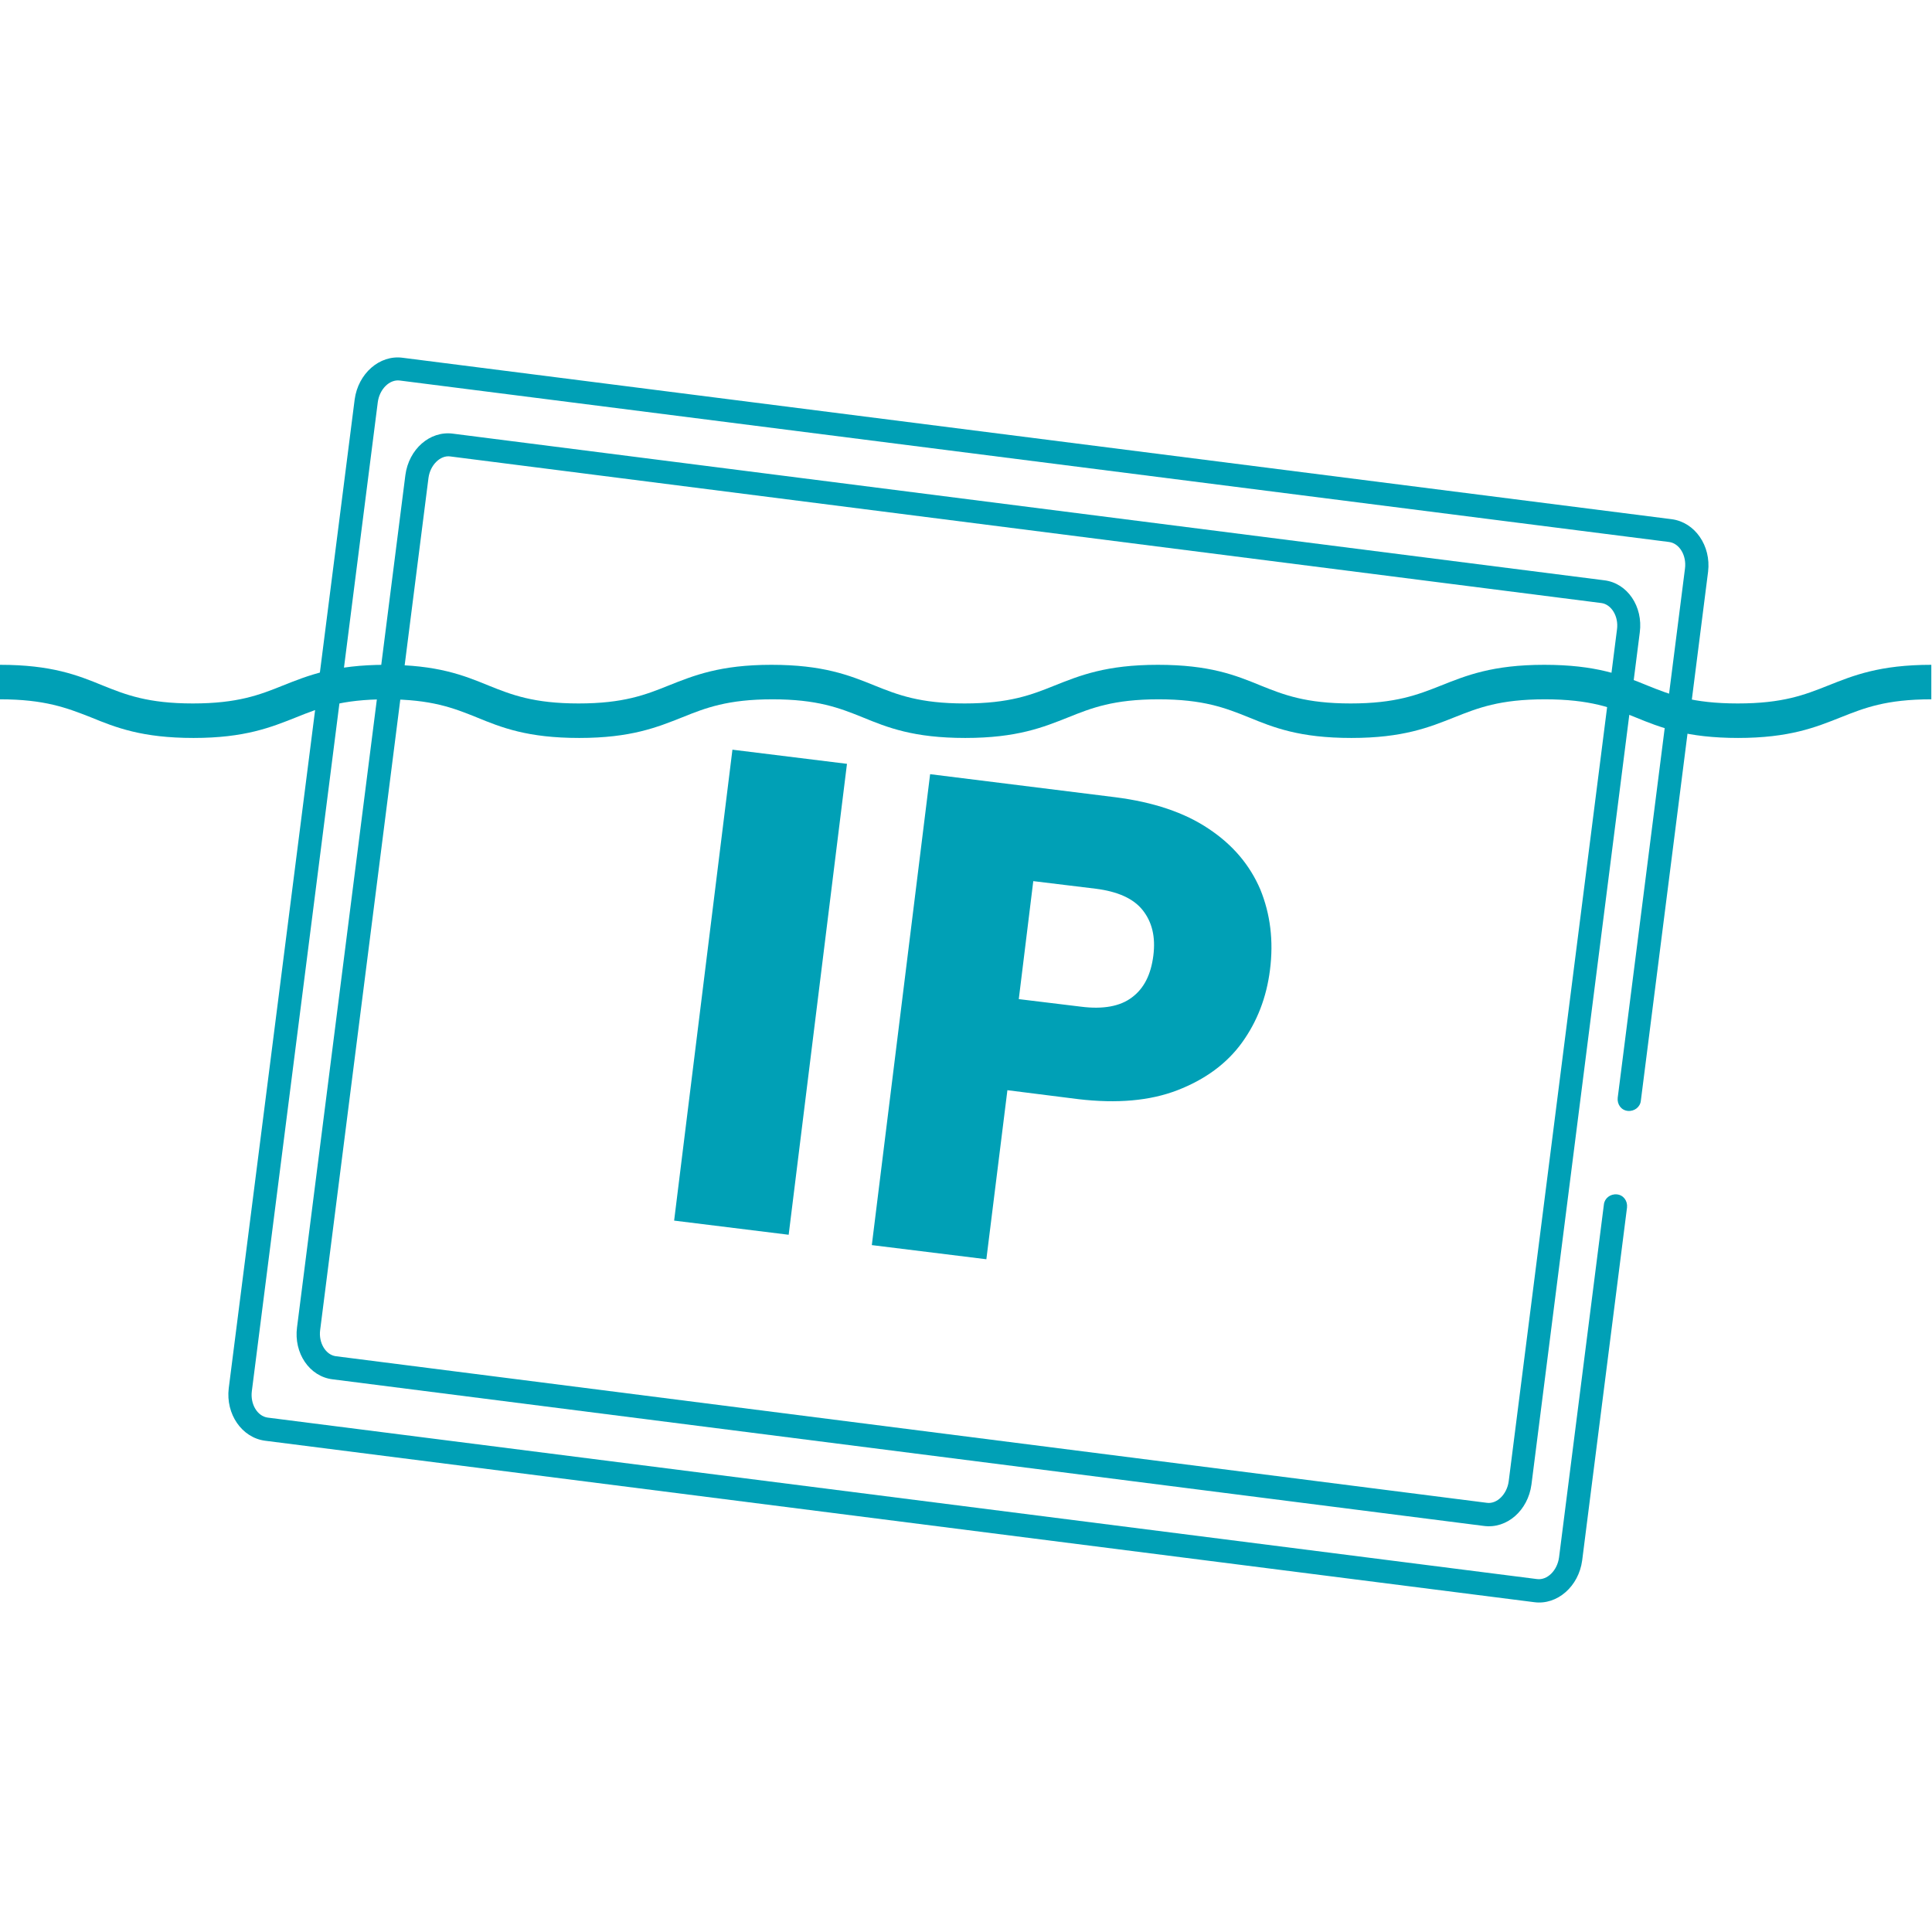
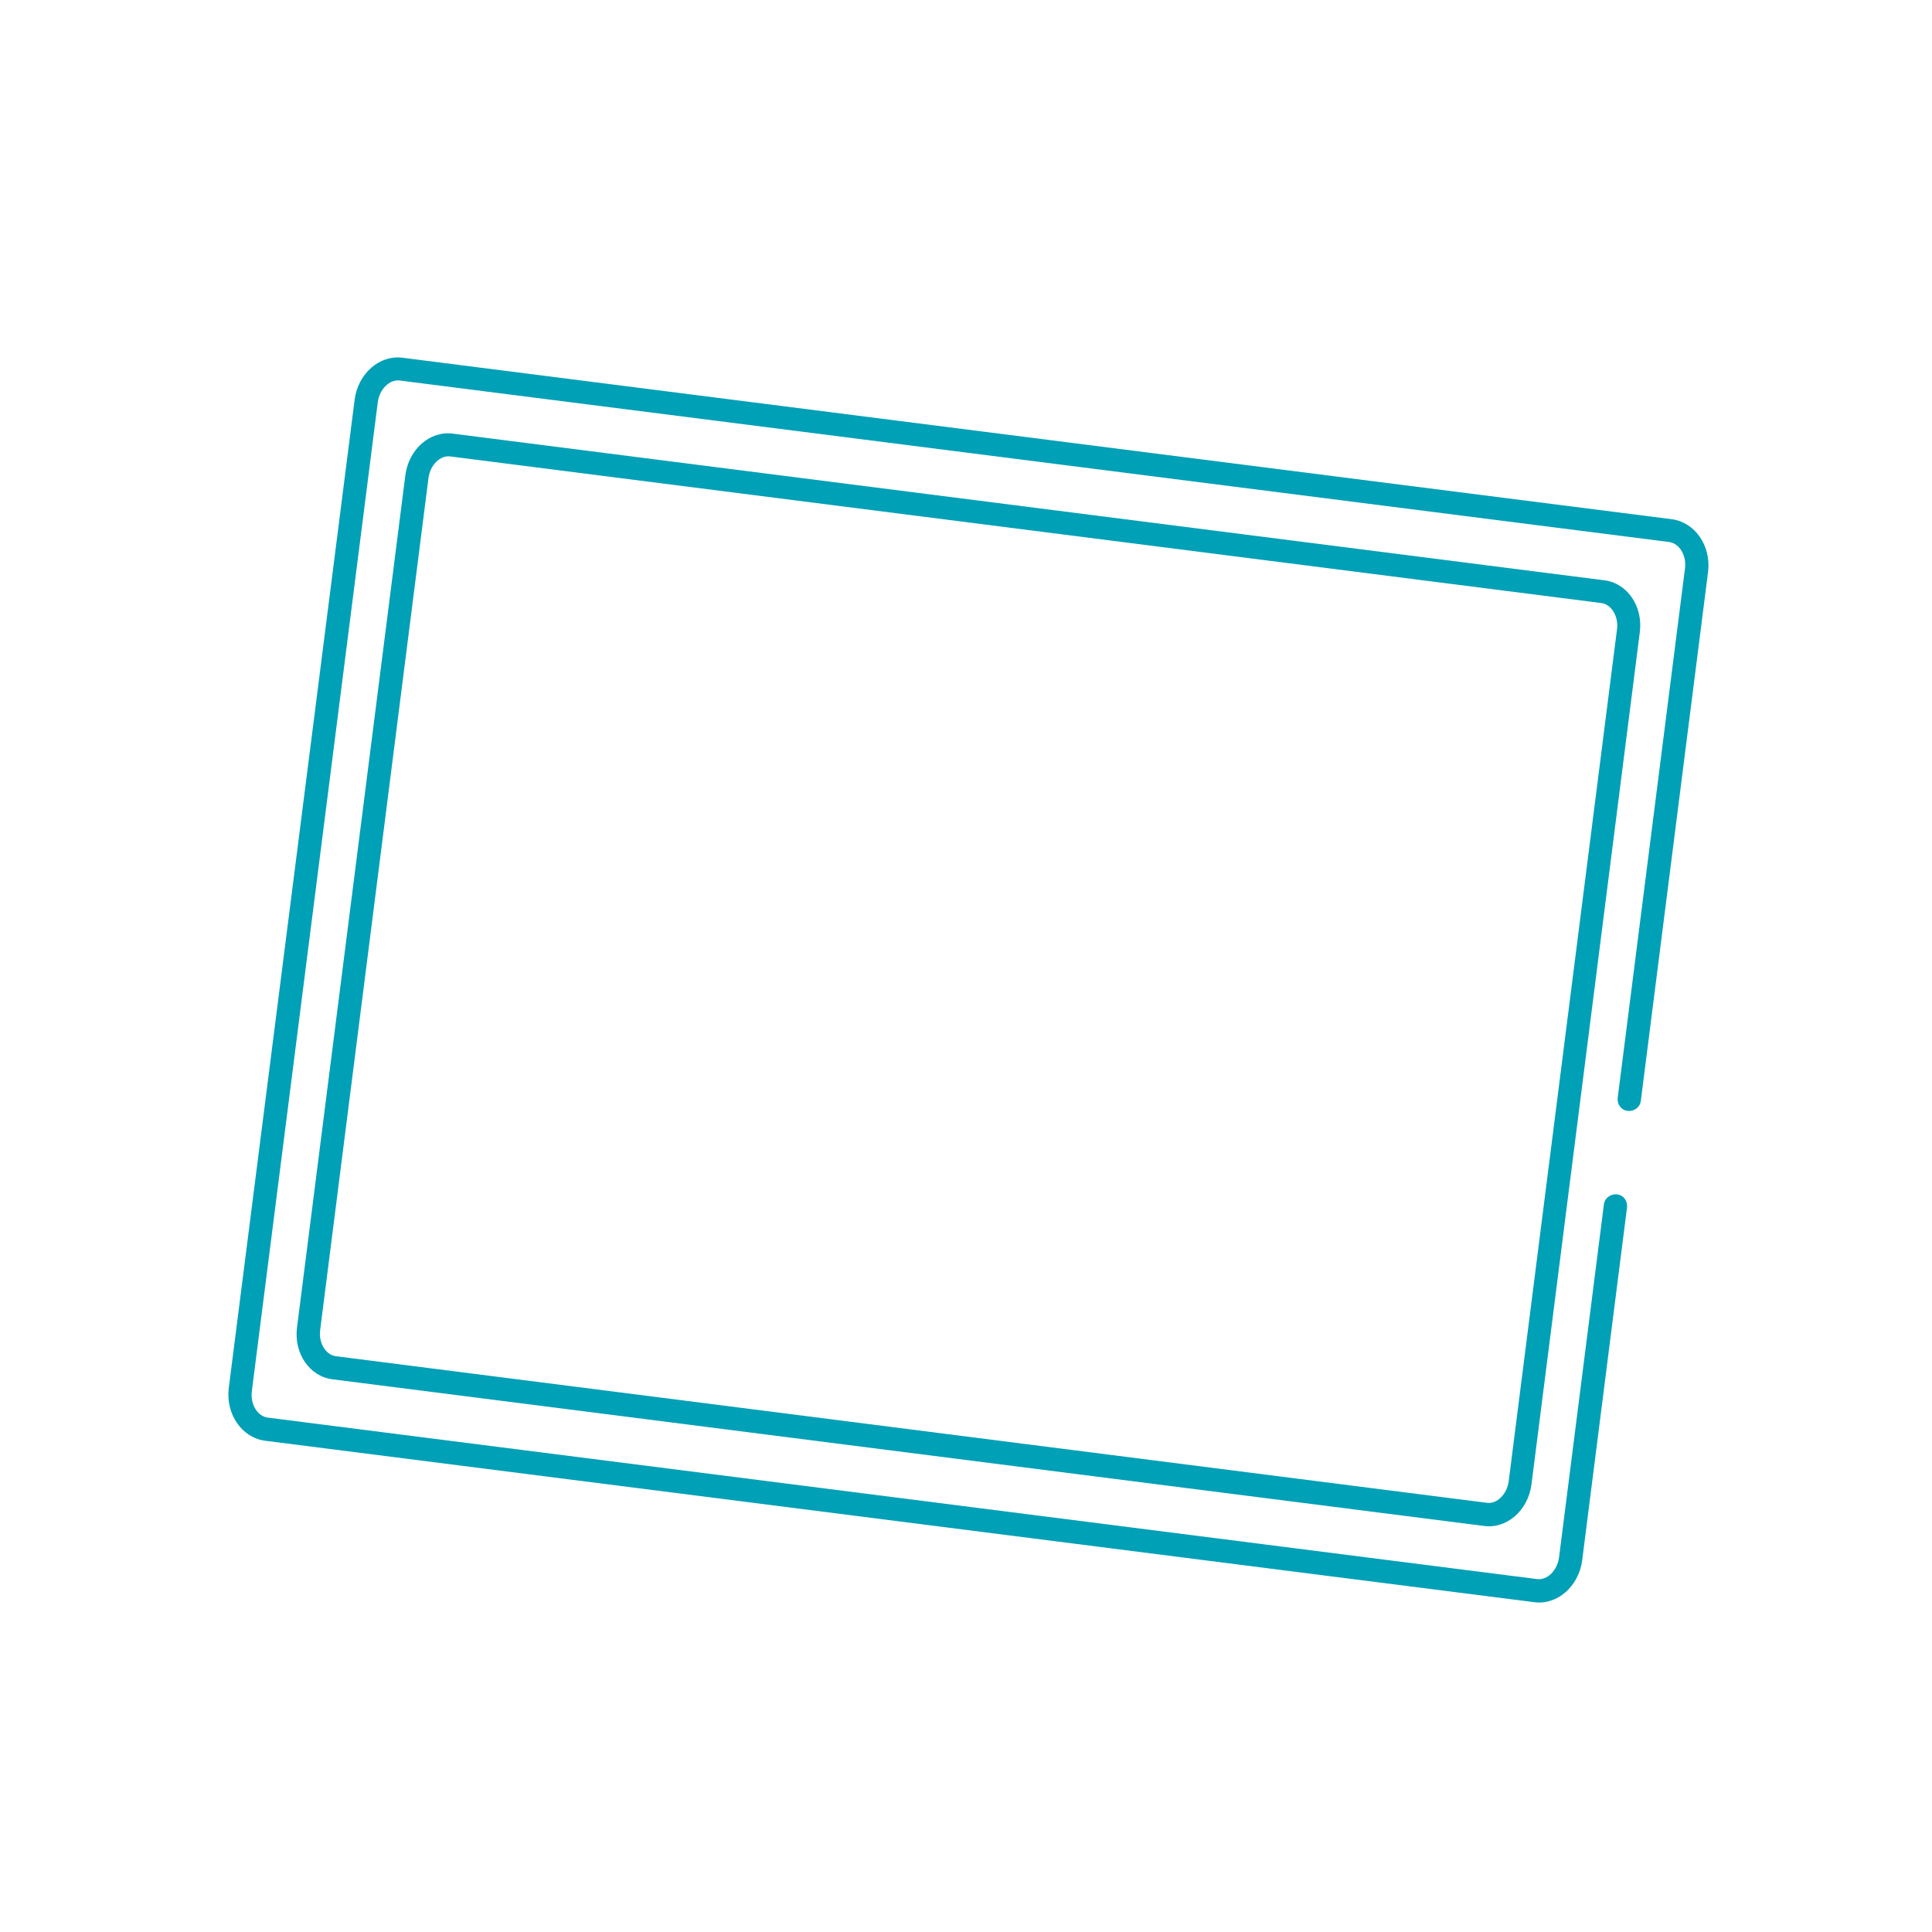
<svg xmlns="http://www.w3.org/2000/svg" id="_圖層_1" viewBox="0 0 56 56">
  <defs>
    <style>.cls-1{fill:#00a0b6;}</style>
  </defs>
  <path class="cls-1" d="m44.47,46.44l-36.79-4.68c-.67-.09-1.14-.77-1.05-1.52l3.65-28.66c.1-.75.72-1.3,1.39-1.21l36.79,4.68c.67.09,1.14.77,1.05,1.52l-1.95,15.34c-.02.18-.19.31-.38.29s-.31-.19-.29-.38l1.95-15.34c.05-.38-.16-.73-.46-.77L11.59,11.03c-.3-.04-.59.25-.64.63l-3.65,28.66c-.05.38.16.73.46.77l36.79,4.68c.3.04.59-.25.64-.63l1.3-10.23c.02-.18.19-.31.38-.29s.31.19.29.38l-1.3,10.23c-.1.75-.72,1.3-1.39,1.21Z" />
  <path class="cls-1" d="m43.01,44.23l-33.37-4.25c-.67-.08-1.13-.76-1.03-1.51l3.14-24.7c.1-.75.71-1.29,1.38-1.2l33.37,4.25c.67.08,1.13.76,1.03,1.51l-3.14,24.7c-.1.75-.71,1.29-1.38,1.2ZM13.05,13.23c-.29-.04-.58.25-.63.62l-3.14,24.7c-.05.37.16.72.45.76l33.37,4.25c.29.04.58-.25.63-.62l3.14-24.7c.05-.37-.16-.72-.45-.76L13.05,13.23Z" />
-   <path class="cls-1" d="m24.55,22.14l-1.69,13.65-3.32-.41,1.69-13.65,3.32.41Z" />
-   <path class="cls-1" d="m36,30.22c-.44.61-1.07,1.07-1.87,1.38-.8.31-1.76.39-2.87.26l-2.06-.26-.61,4.9-3.32-.41,1.69-13.65,5.38.67c1.09.14,1.99.44,2.69.91.71.47,1.2,1.06,1.5,1.76.29.71.39,1.49.28,2.34-.1.79-.37,1.49-.81,2.1Zm-3.19-1.31c.35-.26.55-.66.62-1.21s-.04-.98-.31-1.32c-.27-.34-.73-.54-1.36-.62l-1.81-.22-.42,3.42,1.81.22c.63.08,1.13-.01,1.47-.27Z" />
-   <path class="cls-1" d="m50.39,21.39c-1.5,0-2.26-.3-2.99-.6-.67-.27-1.31-.52-2.62-.52s-1.94.25-2.62.52c-.73.29-1.49.6-2.99.6s-2.25-.3-2.98-.6c-.67-.27-1.31-.52-2.61-.52s-1.94.25-2.61.52c-.73.29-1.49.6-2.99.6s-2.25-.3-2.98-.6c-.67-.27-1.31-.52-2.61-.52s-1.94.25-2.61.52c-.73.29-1.49.6-2.99.6s-2.25-.3-2.98-.6c-.67-.27-1.31-.52-2.61-.52s-1.94.25-2.61.52c-.73.29-1.49.6-2.98.6s-2.25-.3-2.98-.6C1.94,20.52,1.3,20.27,0,20.27v-1c1.49,0,2.25.3,2.98.6.67.27,1.31.52,2.61.52s1.94-.25,2.61-.52c.73-.29,1.49-.6,2.98-.6s2.25.3,2.98.6c.67.27,1.31.52,2.61.52s1.94-.25,2.61-.52c.73-.29,1.49-.6,2.98-.6s2.25.3,2.99.6c.67.27,1.31.52,2.61.52s1.94-.25,2.61-.52c.73-.29,1.49-.6,2.99-.6s2.25.3,2.98.6c.67.27,1.31.52,2.61.52s1.94-.25,2.62-.52c.73-.29,1.49-.6,2.99-.6s2.26.3,2.99.6c.67.27,1.31.52,2.62.52s1.94-.25,2.62-.52c.73-.29,1.49-.6,2.99-.6v1c-1.31,0-1.94.25-2.62.52-.73.29-1.49.6-2.99.6Z" />
</svg>